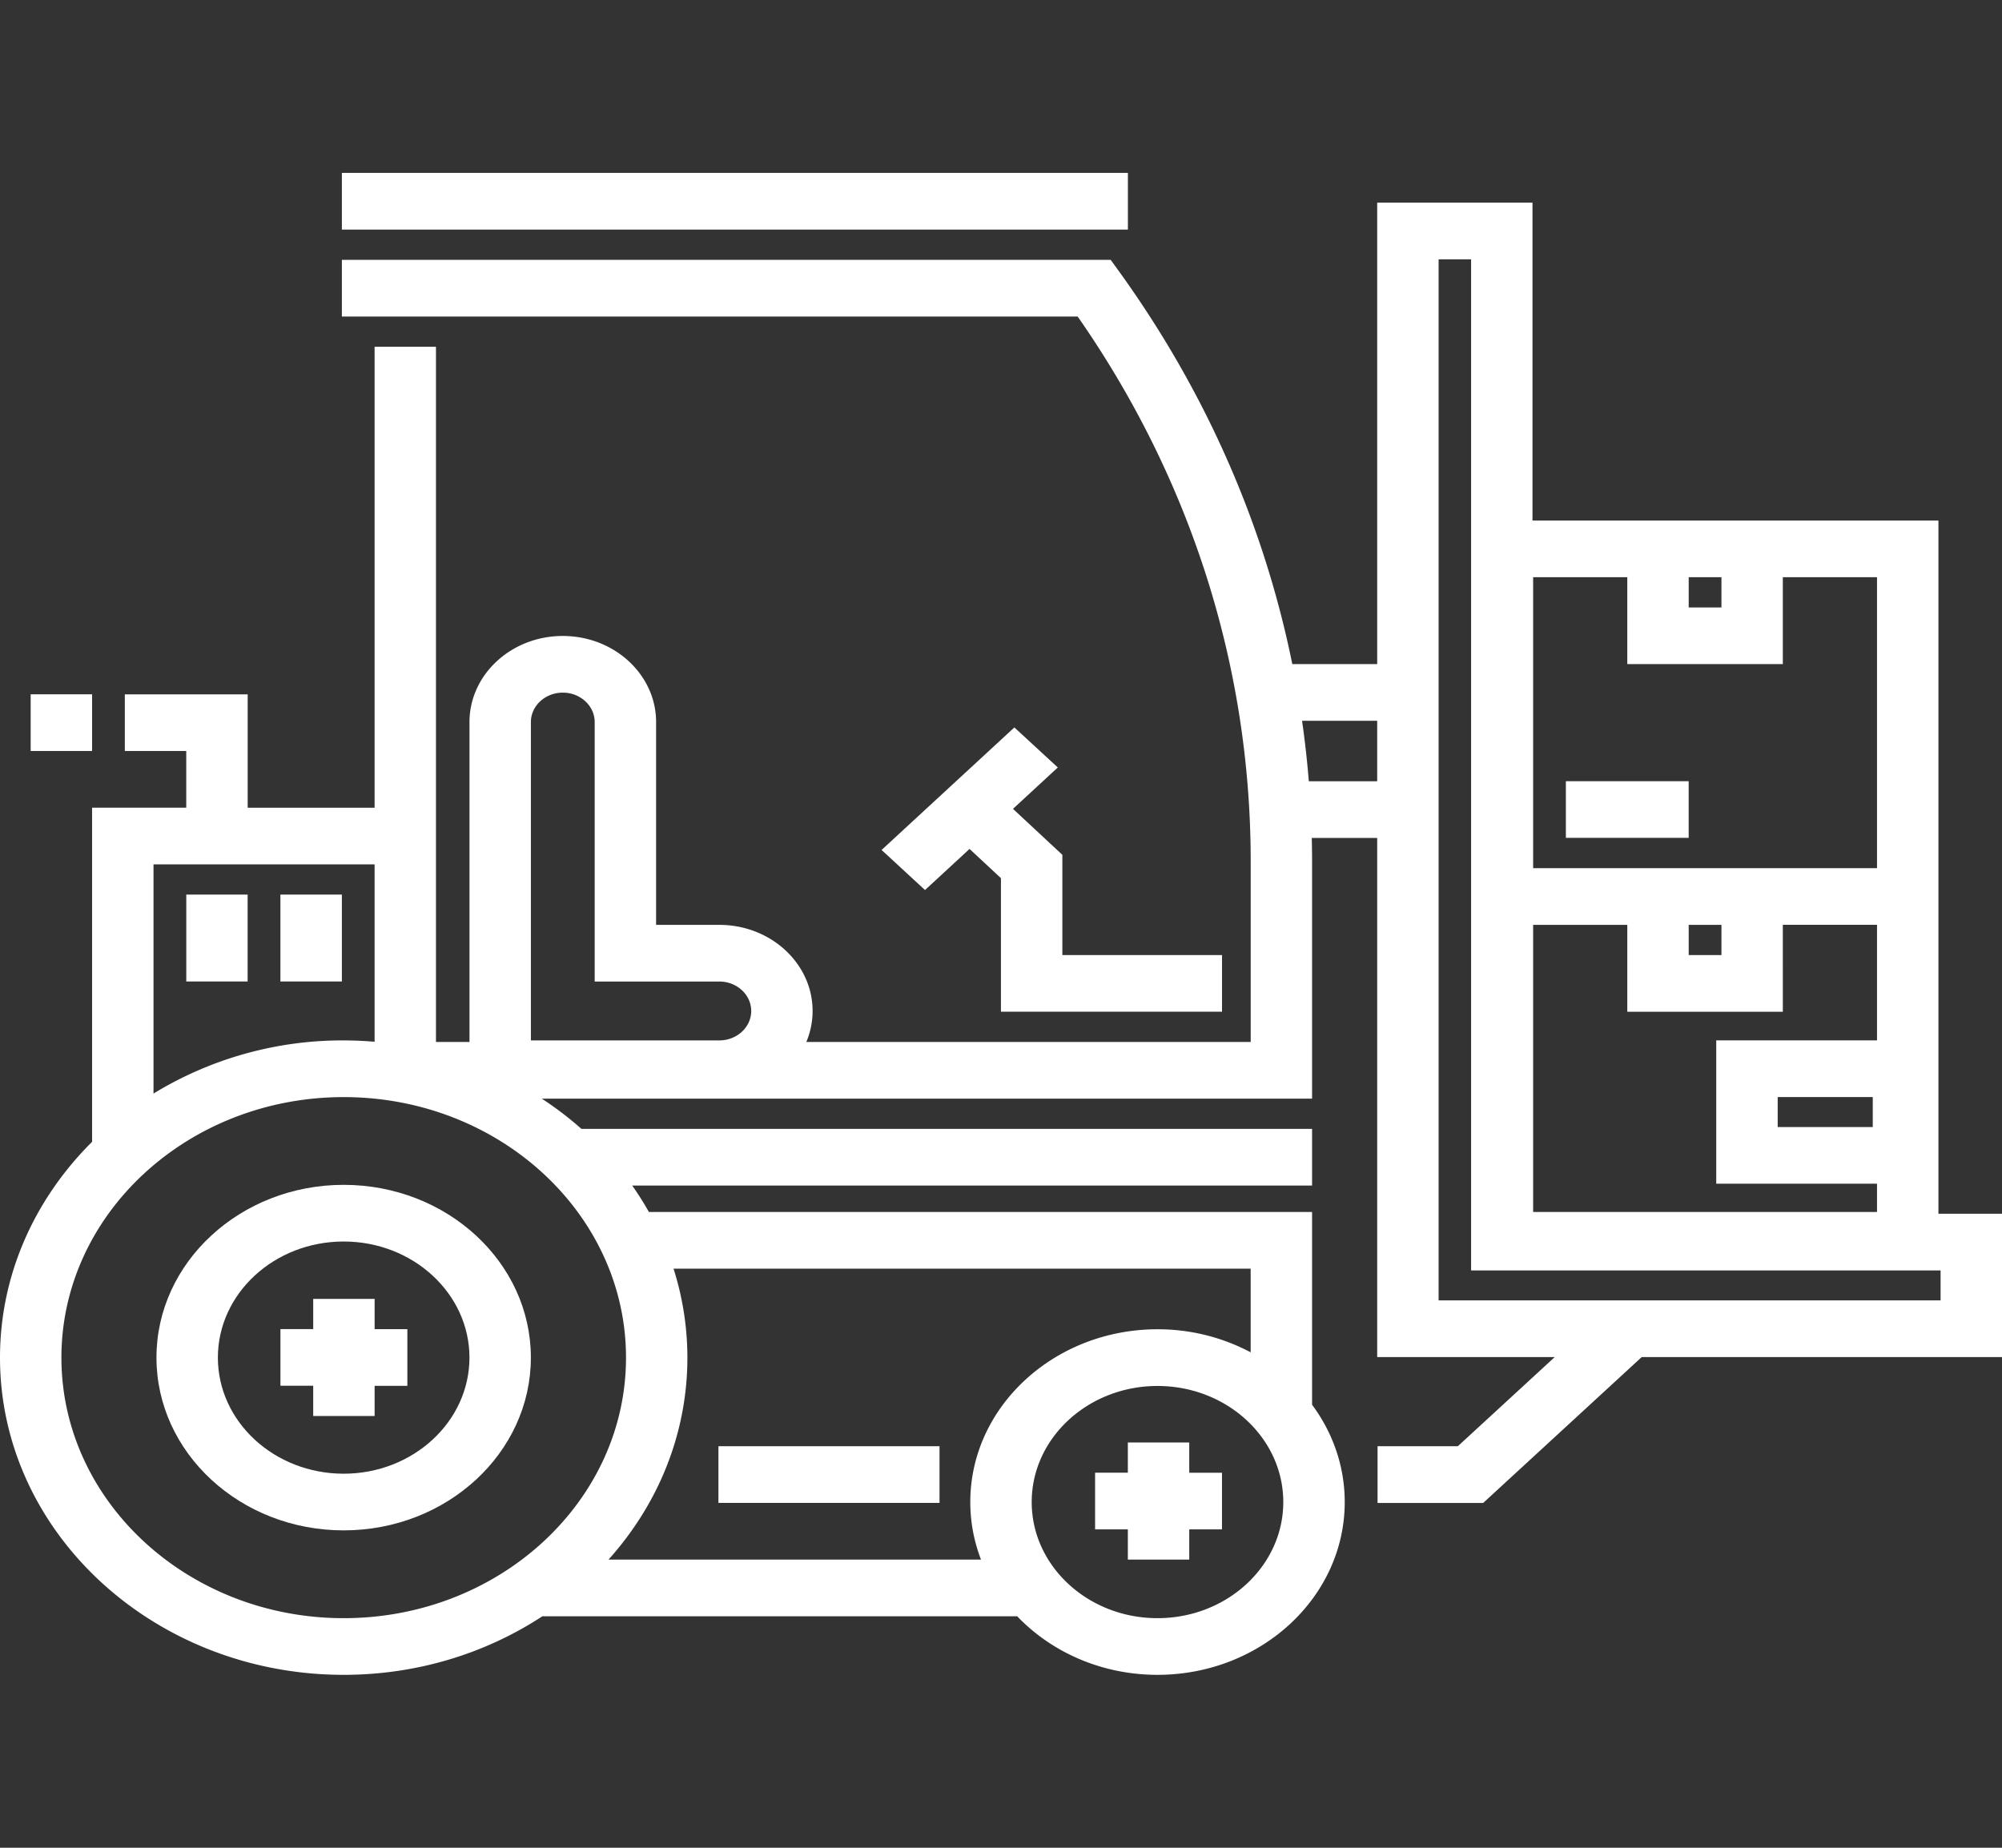
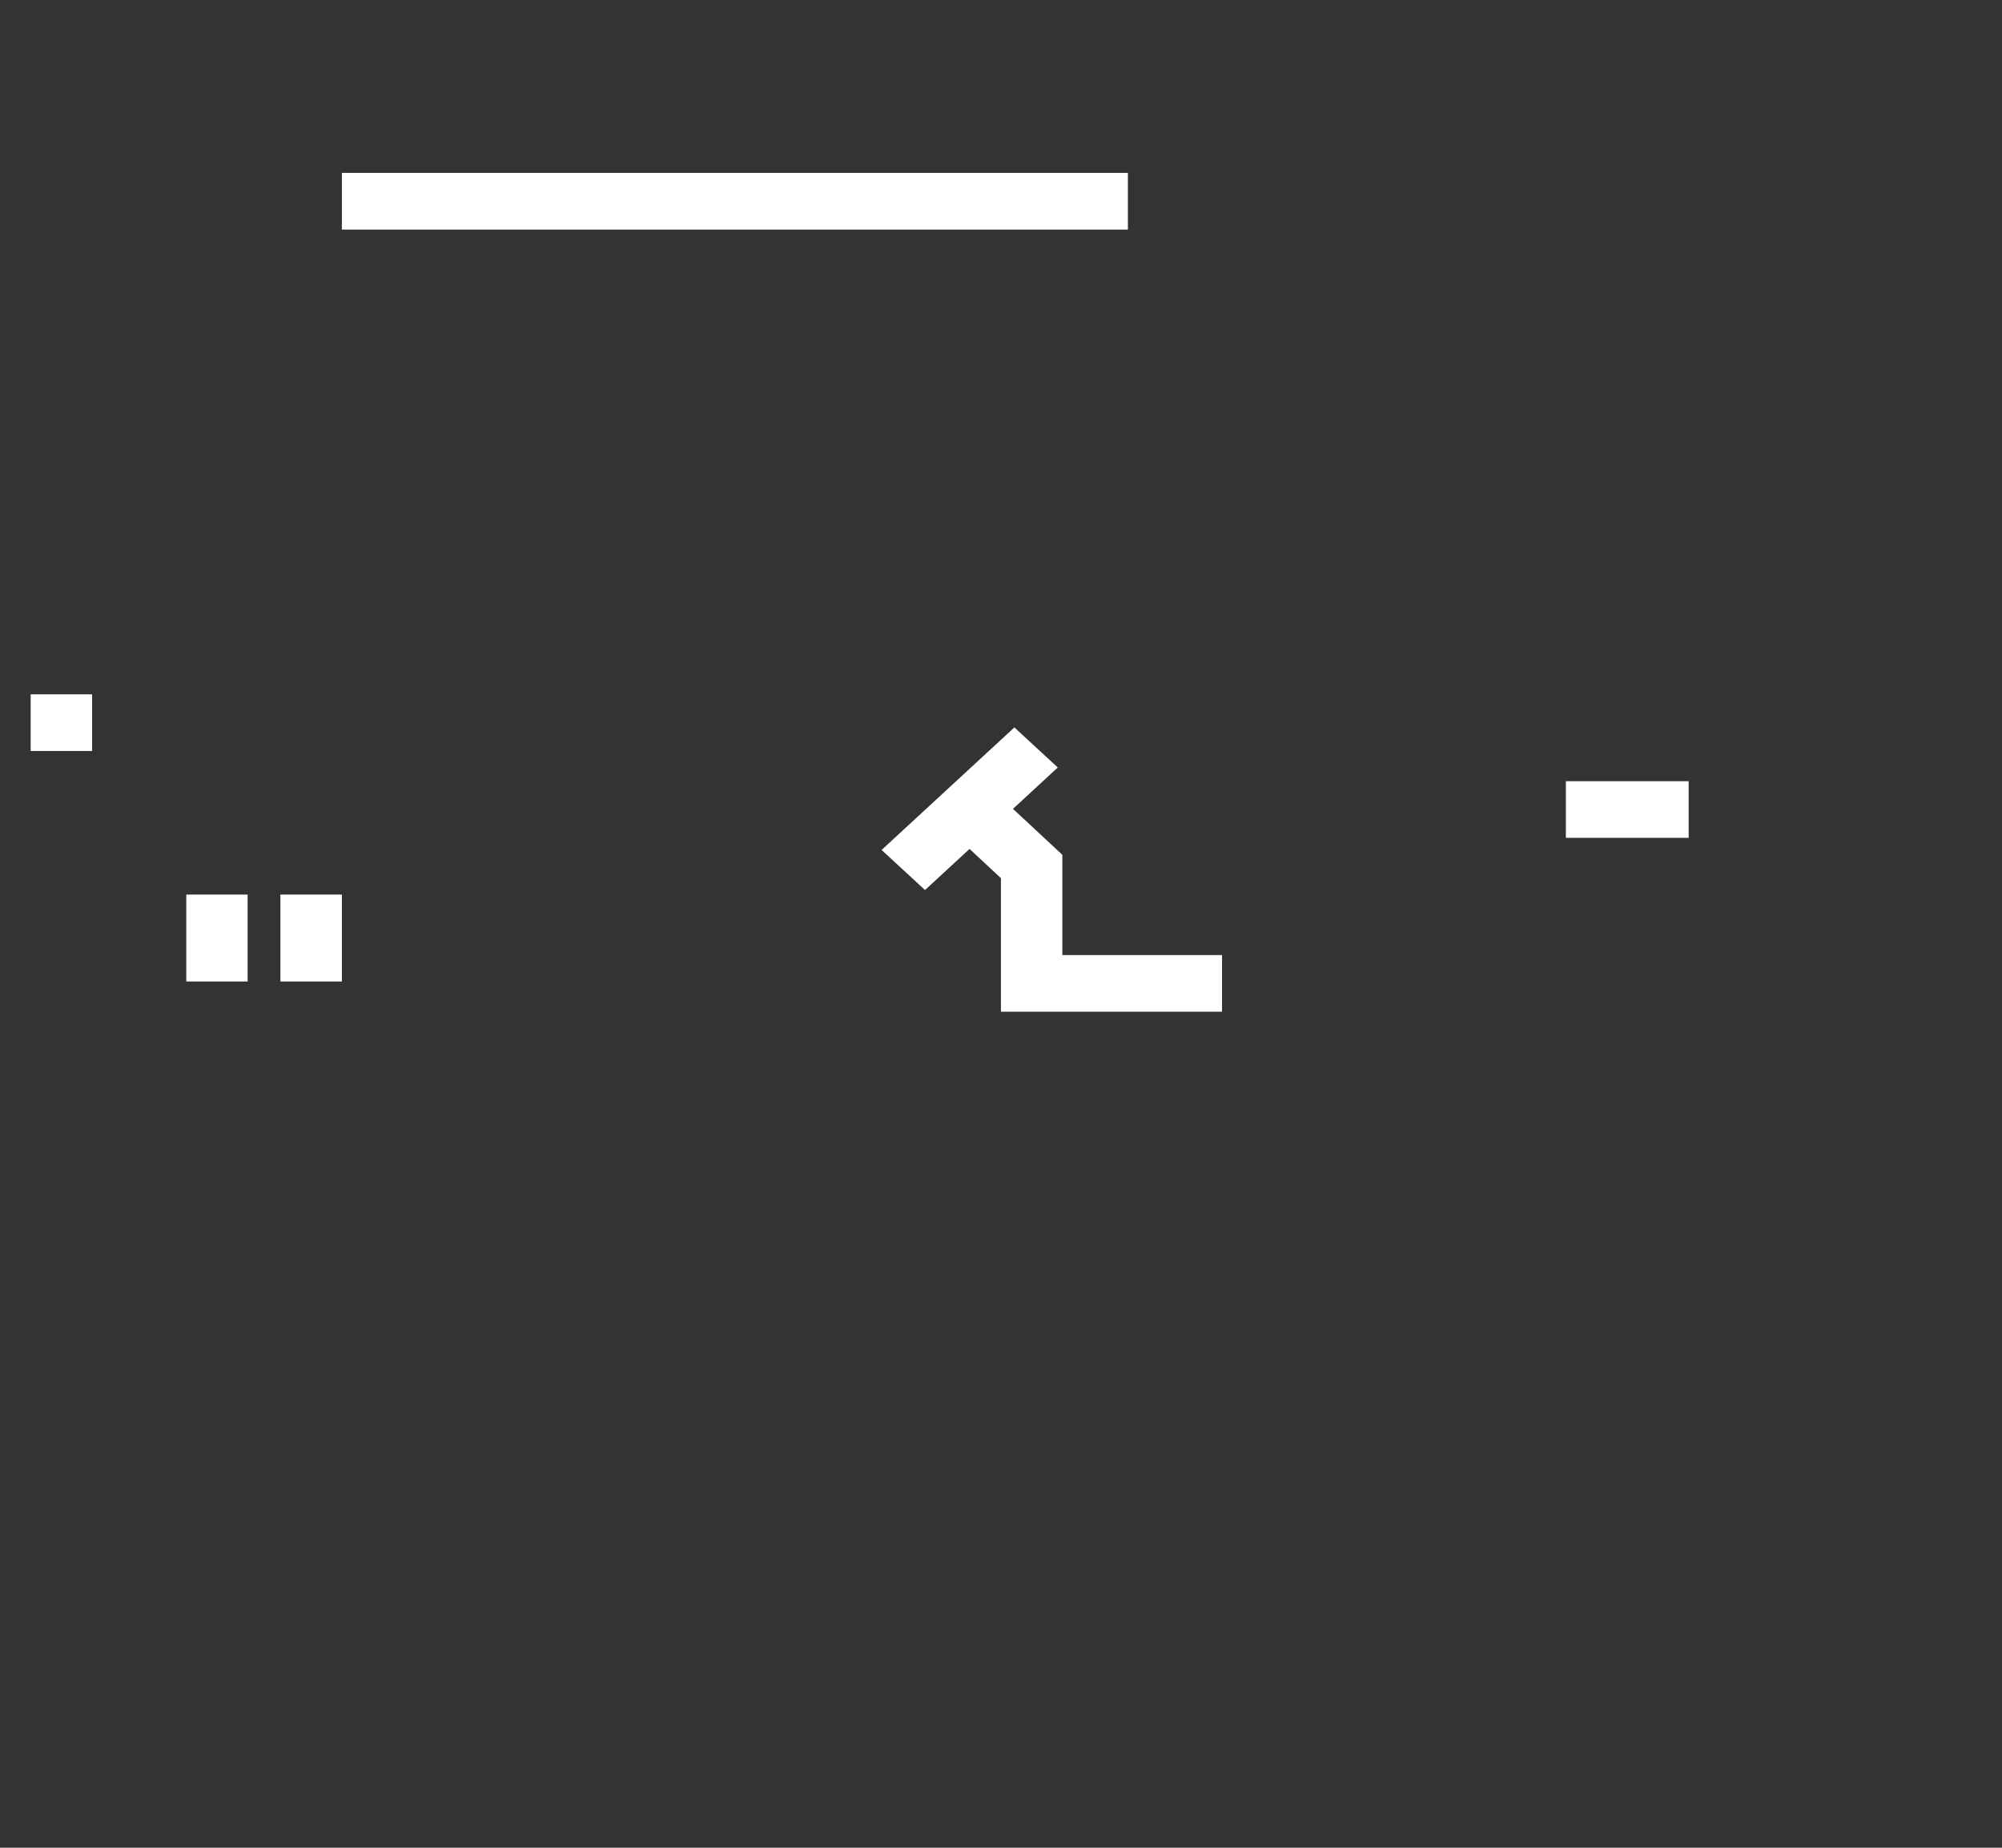
<svg xmlns="http://www.w3.org/2000/svg" width="65" height="60" viewBox="0 0 65 60" fill="none">
  <rect x="0" y="0" width="65" height="60" fill="#333333" stroke="none" />
-   <path d="M11.158 38.474c-3.351 0-6.078 2.517-6.078 5.61 0 3.094 2.727 5.61 6.078 5.61 3.351 0 6.078-2.516 6.078-5.61 0-3.094-2.726-5.61-6.078-5.61zm0 9.38c-2.252 0-4.084-1.691-4.084-3.77 0-2.079 1.832-3.77 4.084-3.77s4.084 1.691 4.084 3.77c0 2.079-1.832 3.77-4.084 3.77z" fill="#fff" />
-   <path d="M12.163 43.158v-.981h-1.994v.981H9.105v1.84h1.064v.982h1.994V45h1.063v-1.84h-1.063zm26.449 4.663v-.981h-1.994v.981h-1.063v1.84h1.063v.982h1.994v-.981h1.063v-1.84h-1.063zm-8.108-.859h-7.178v1.84h7.178v-1.84z" fill="#fff" />
-   <path d="M62.936 39.412V16.903h-13.18V6.58h-5.042v14.985h-2.756c-.918-4.526-2.81-8.84-5.6-12.717l-.297-.41H11.1v1.84h23.889c3.677 5.275 5.618 11.38 5.618 17.688v5.869H26.179a2.58 2.58 0 0 0 .204-1.007c0-1.542-1.359-2.796-3.03-2.796h-2.051v-6.585c0-1.541-1.359-2.796-3.03-2.796-1.67 0-3.029 1.254-3.029 2.796v10.388h-1.088V11.259h-1.993v14.969h-4.12v-3.681H4.053v1.84h1.994v1.84H2.99v10.85C1.137 38.917 0 41.38 0 44.085c0 5.68 5.006 10.3 11.16 10.3 2.4 0 4.625-.706 6.448-1.901h15.418c1.115 1.165 2.743 1.901 4.555 1.901 3.352 0 6.079-2.516 6.079-5.61 0-1.172-.392-2.26-1.06-3.16v-6.26H21.068a10.138 10.138 0 0 0-.542-.858H42.6v-1.84H18.878a11.096 11.096 0 0 0-1.287-.982H42.6v-7.71c0-.252-.004-.504-.01-.756h2.124v16.858h5.764l-3.146 2.895h-2.606v1.841h3.43l5.146-4.736H65v-4.655h-2.064zM4.984 28.068h7.178v5.76a12.17 12.17 0 0 0-1.003-.044 11.76 11.76 0 0 0-6.175 1.726v-7.442zm32.597 24.477c-2.252 0-4.084-1.691-4.084-3.77 0-2.079 1.832-3.77 4.084-3.77s4.084 1.691 4.084 3.77c0 2.079-1.832 3.77-4.084 3.77zm-15.263-8.46a9.535 9.535 0 0 0-.45-2.889h18.738v2.716a6.428 6.428 0 0 0-3.025-.748c-3.351 0-6.078 2.517-6.078 5.611 0 .655.123 1.284.348 1.868H19.757c1.6-1.782 2.561-4.068 2.561-6.558zm-1.993 0c0 4.665-4.112 8.46-9.166 8.46s-9.165-3.795-9.165-8.46c0-4.666 4.111-8.46 9.165-8.46 5.054 0 9.166 3.794 9.166 8.46zm3.029-10.301h-6.117V23.447c0-.527.465-.956 1.036-.956.57 0 1.035.43 1.035.956v8.425h4.046c.571 0 1.036.429 1.036.956 0 .527-.465.956-1.036.956zm21.36-8.415h-2.22a32.143 32.143 0 0 0-.219-1.963h2.439v1.963zm10.114-6.626h1.063v.982h-1.063v-.982zm-5.05 0h3.056v2.822h5.05v-2.822h3.058v9.448H49.777v-9.448zm6.113 11.288v.982h-1.063v-.982h1.063zm-6.114 0h3.057v2.822h5.05V30.03h3.058v3.753h-5.22v4.654h5.22v.918H49.777V30.03zm11.027 5.593v.974h-3.087v-.974h3.087zm2.202 6.602H46.708V8.421h1.055v32.832h15.243v.973z" fill="#fff" />
  <path d="M34.492 31.012v-3.254l-1.603-1.493 1.455-1.344-1.41-1.3-4.311 3.979 1.41 1.301 1.446-1.335 1.019.95v4.336h7.178v-1.84h-5.184zM8.04 29.049H6.048v2.822H8.04v-2.822zm3.06 0H9.104v2.822H11.1v-2.822zm-8.11-6.503H.996v1.84H2.99v-1.84zm51.837 2.821H50.84v1.84h3.987v-1.84zM36.62 5.615H11.1v1.84h25.52v-1.84z" fill="#fff" />
</svg>